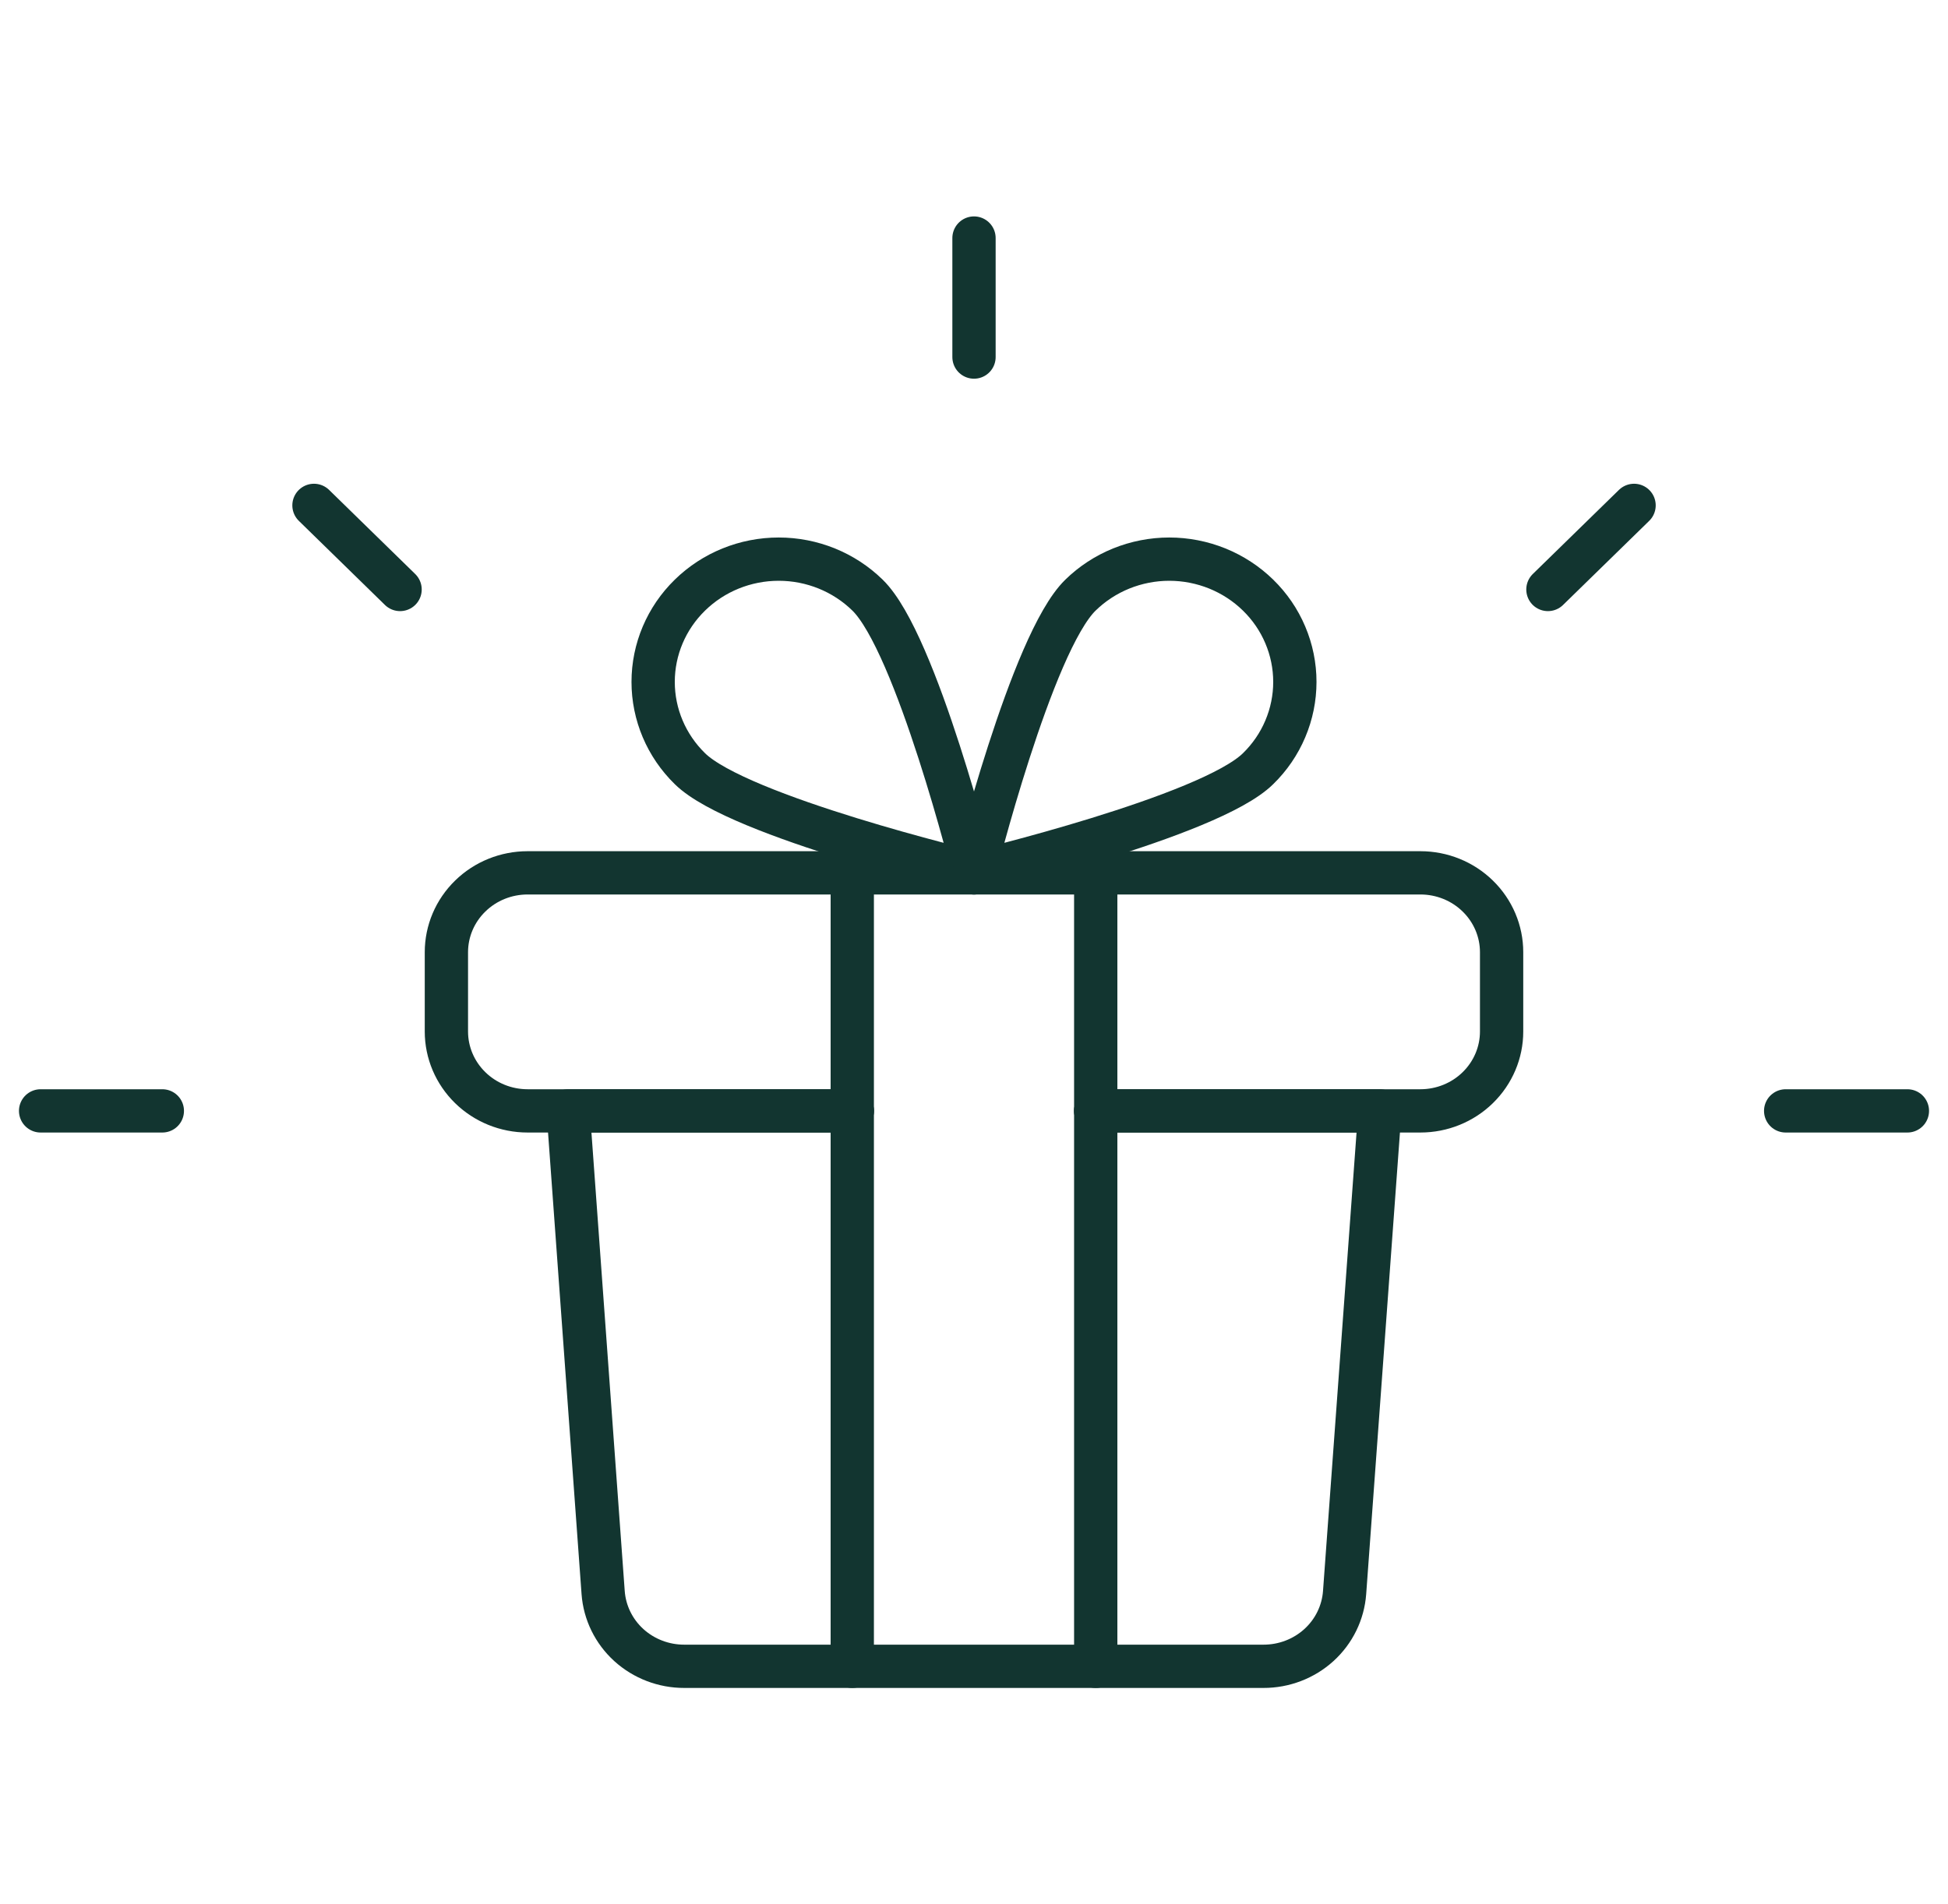
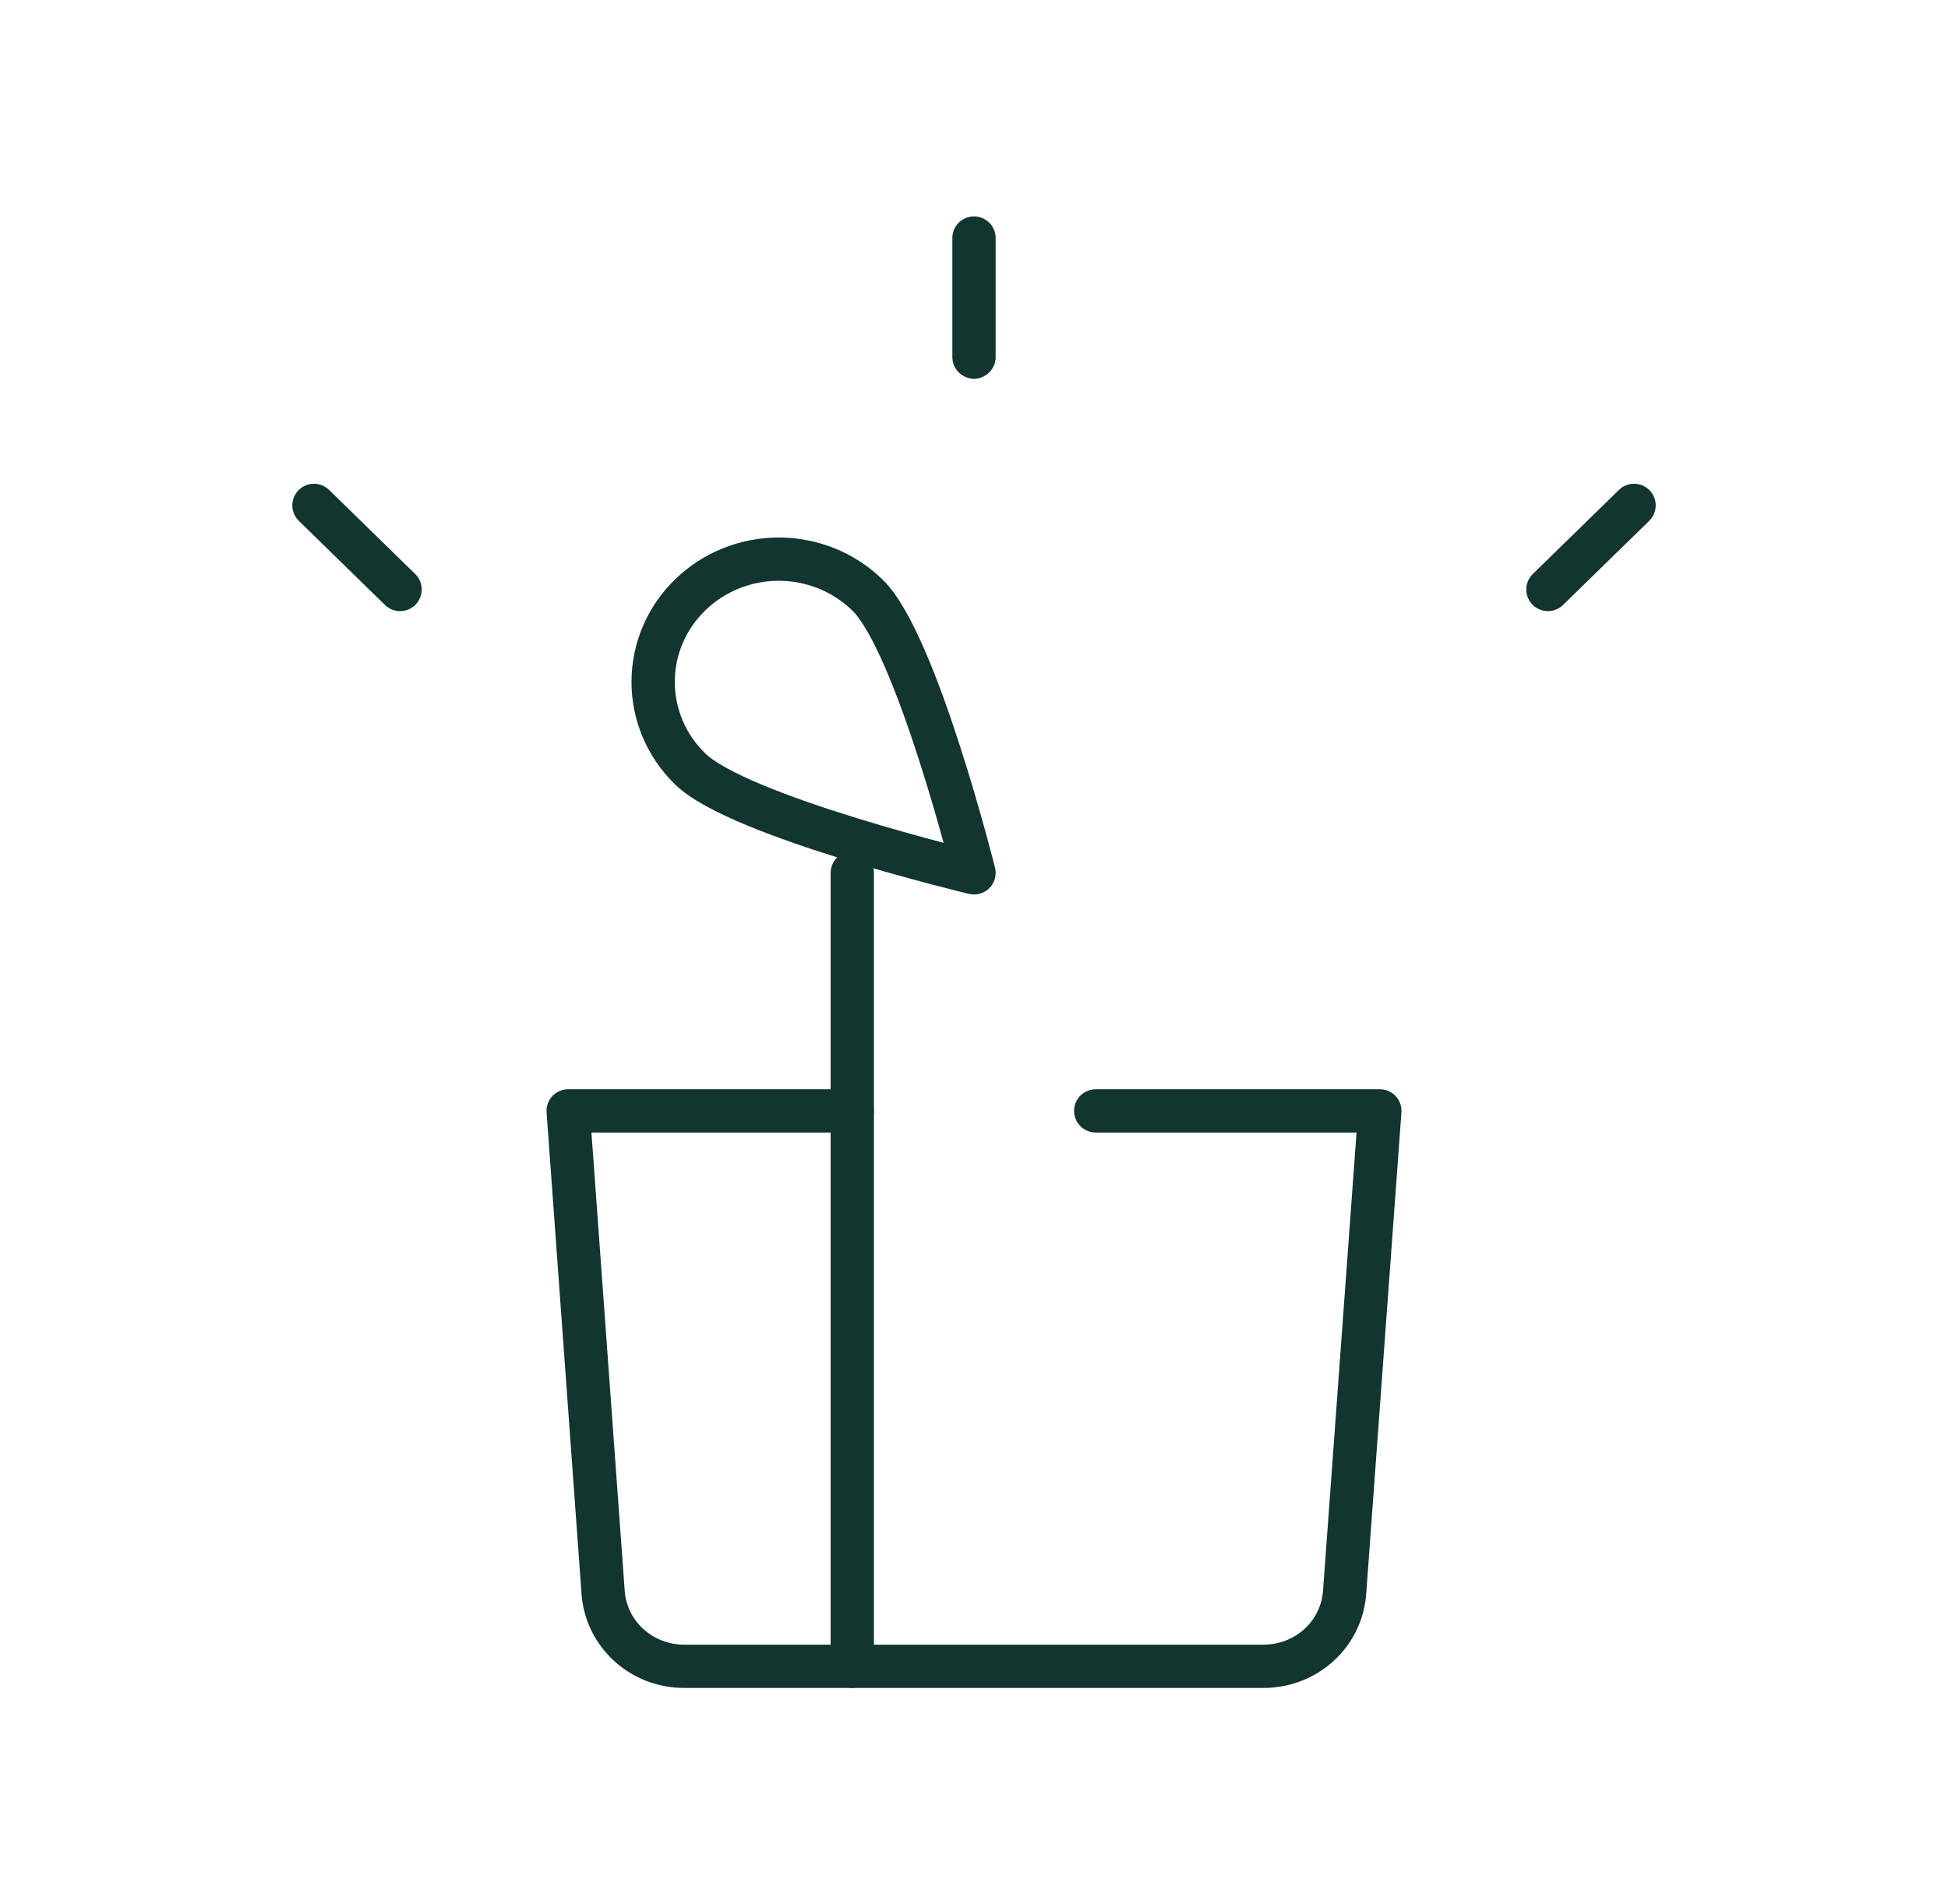
<svg xmlns="http://www.w3.org/2000/svg" width="45" height="44" viewBox="0 0 45 44" fill="none">
-   <path d="M19.688 25.667H12.188C11.69 25.667 11.213 25.474 10.862 25.13C10.51 24.786 10.312 24.32 10.312 23.833V22C10.312 21.514 10.51 21.047 10.862 20.704C11.213 20.36 11.69 20.167 12.188 20.167H32.812C33.31 20.167 33.787 20.36 34.138 20.704C34.49 21.047 34.688 21.514 34.688 22V23.833C34.688 24.32 34.49 24.786 34.138 25.13C33.787 25.474 33.31 25.667 32.812 25.667H25.312" stroke="#123530" stroke-linecap="round" stroke-linejoin="round" />
  <path d="M25.312 25.667H31.875L31.061 36.797C31.027 37.26 30.815 37.694 30.467 38.01C30.119 38.326 29.661 38.501 29.186 38.5H15.808C15.333 38.501 14.875 38.326 14.527 38.01C14.179 37.694 13.967 37.26 13.933 36.797L13.125 25.667H19.688" stroke="#123530" stroke-linecap="round" stroke-linejoin="round" />
  <path d="M19.688 20.167V38.5" stroke="#123530" stroke-linecap="round" stroke-linejoin="round" />
-   <path d="M25.312 38.5V20.167" stroke="#123530" stroke-linecap="round" stroke-linejoin="round" />
  <path d="M15.938 17.761C17.062 18.869 22.5 20.167 22.5 20.167C22.5 20.167 21.171 14.85 20.04 13.75C19.496 13.218 18.758 12.919 17.989 12.919C17.219 12.919 16.482 13.218 15.938 13.75C15.393 14.282 15.088 15.003 15.088 15.756C15.088 16.508 15.393 17.229 15.938 17.761Z" stroke="#123530" stroke-linecap="round" stroke-linejoin="round" />
-   <path d="M29.062 17.761C27.938 18.869 22.5 20.167 22.5 20.167C22.5 20.167 23.829 14.85 24.96 13.75C25.229 13.487 25.549 13.278 25.901 13.135C26.253 12.993 26.63 12.919 27.011 12.919C27.392 12.919 27.769 12.993 28.121 13.135C28.473 13.278 28.793 13.487 29.062 13.75C29.332 14.013 29.546 14.326 29.691 14.67C29.837 15.014 29.912 15.383 29.912 15.756C29.912 16.128 29.837 16.497 29.691 16.841C29.546 17.185 29.332 17.498 29.062 17.761Z" stroke="#123530" stroke-linecap="round" stroke-linejoin="round" />
  <path d="M22.5 8.25V5.5" stroke="#123530" stroke-linecap="round" stroke-linejoin="round" />
  <path d="M35.758 13.62L37.748 11.677" stroke="#123530" stroke-linecap="round" stroke-linejoin="round" />
-   <path d="M41.25 25.667H44.062" stroke="#123530" stroke-linecap="round" stroke-linejoin="round" />
  <path d="M9.242 13.62L7.253 11.677" stroke="#123530" stroke-linecap="round" stroke-linejoin="round" />
-   <path d="M3.75 25.667H0.938" stroke="#123530" stroke-linecap="round" stroke-linejoin="round" />
</svg>